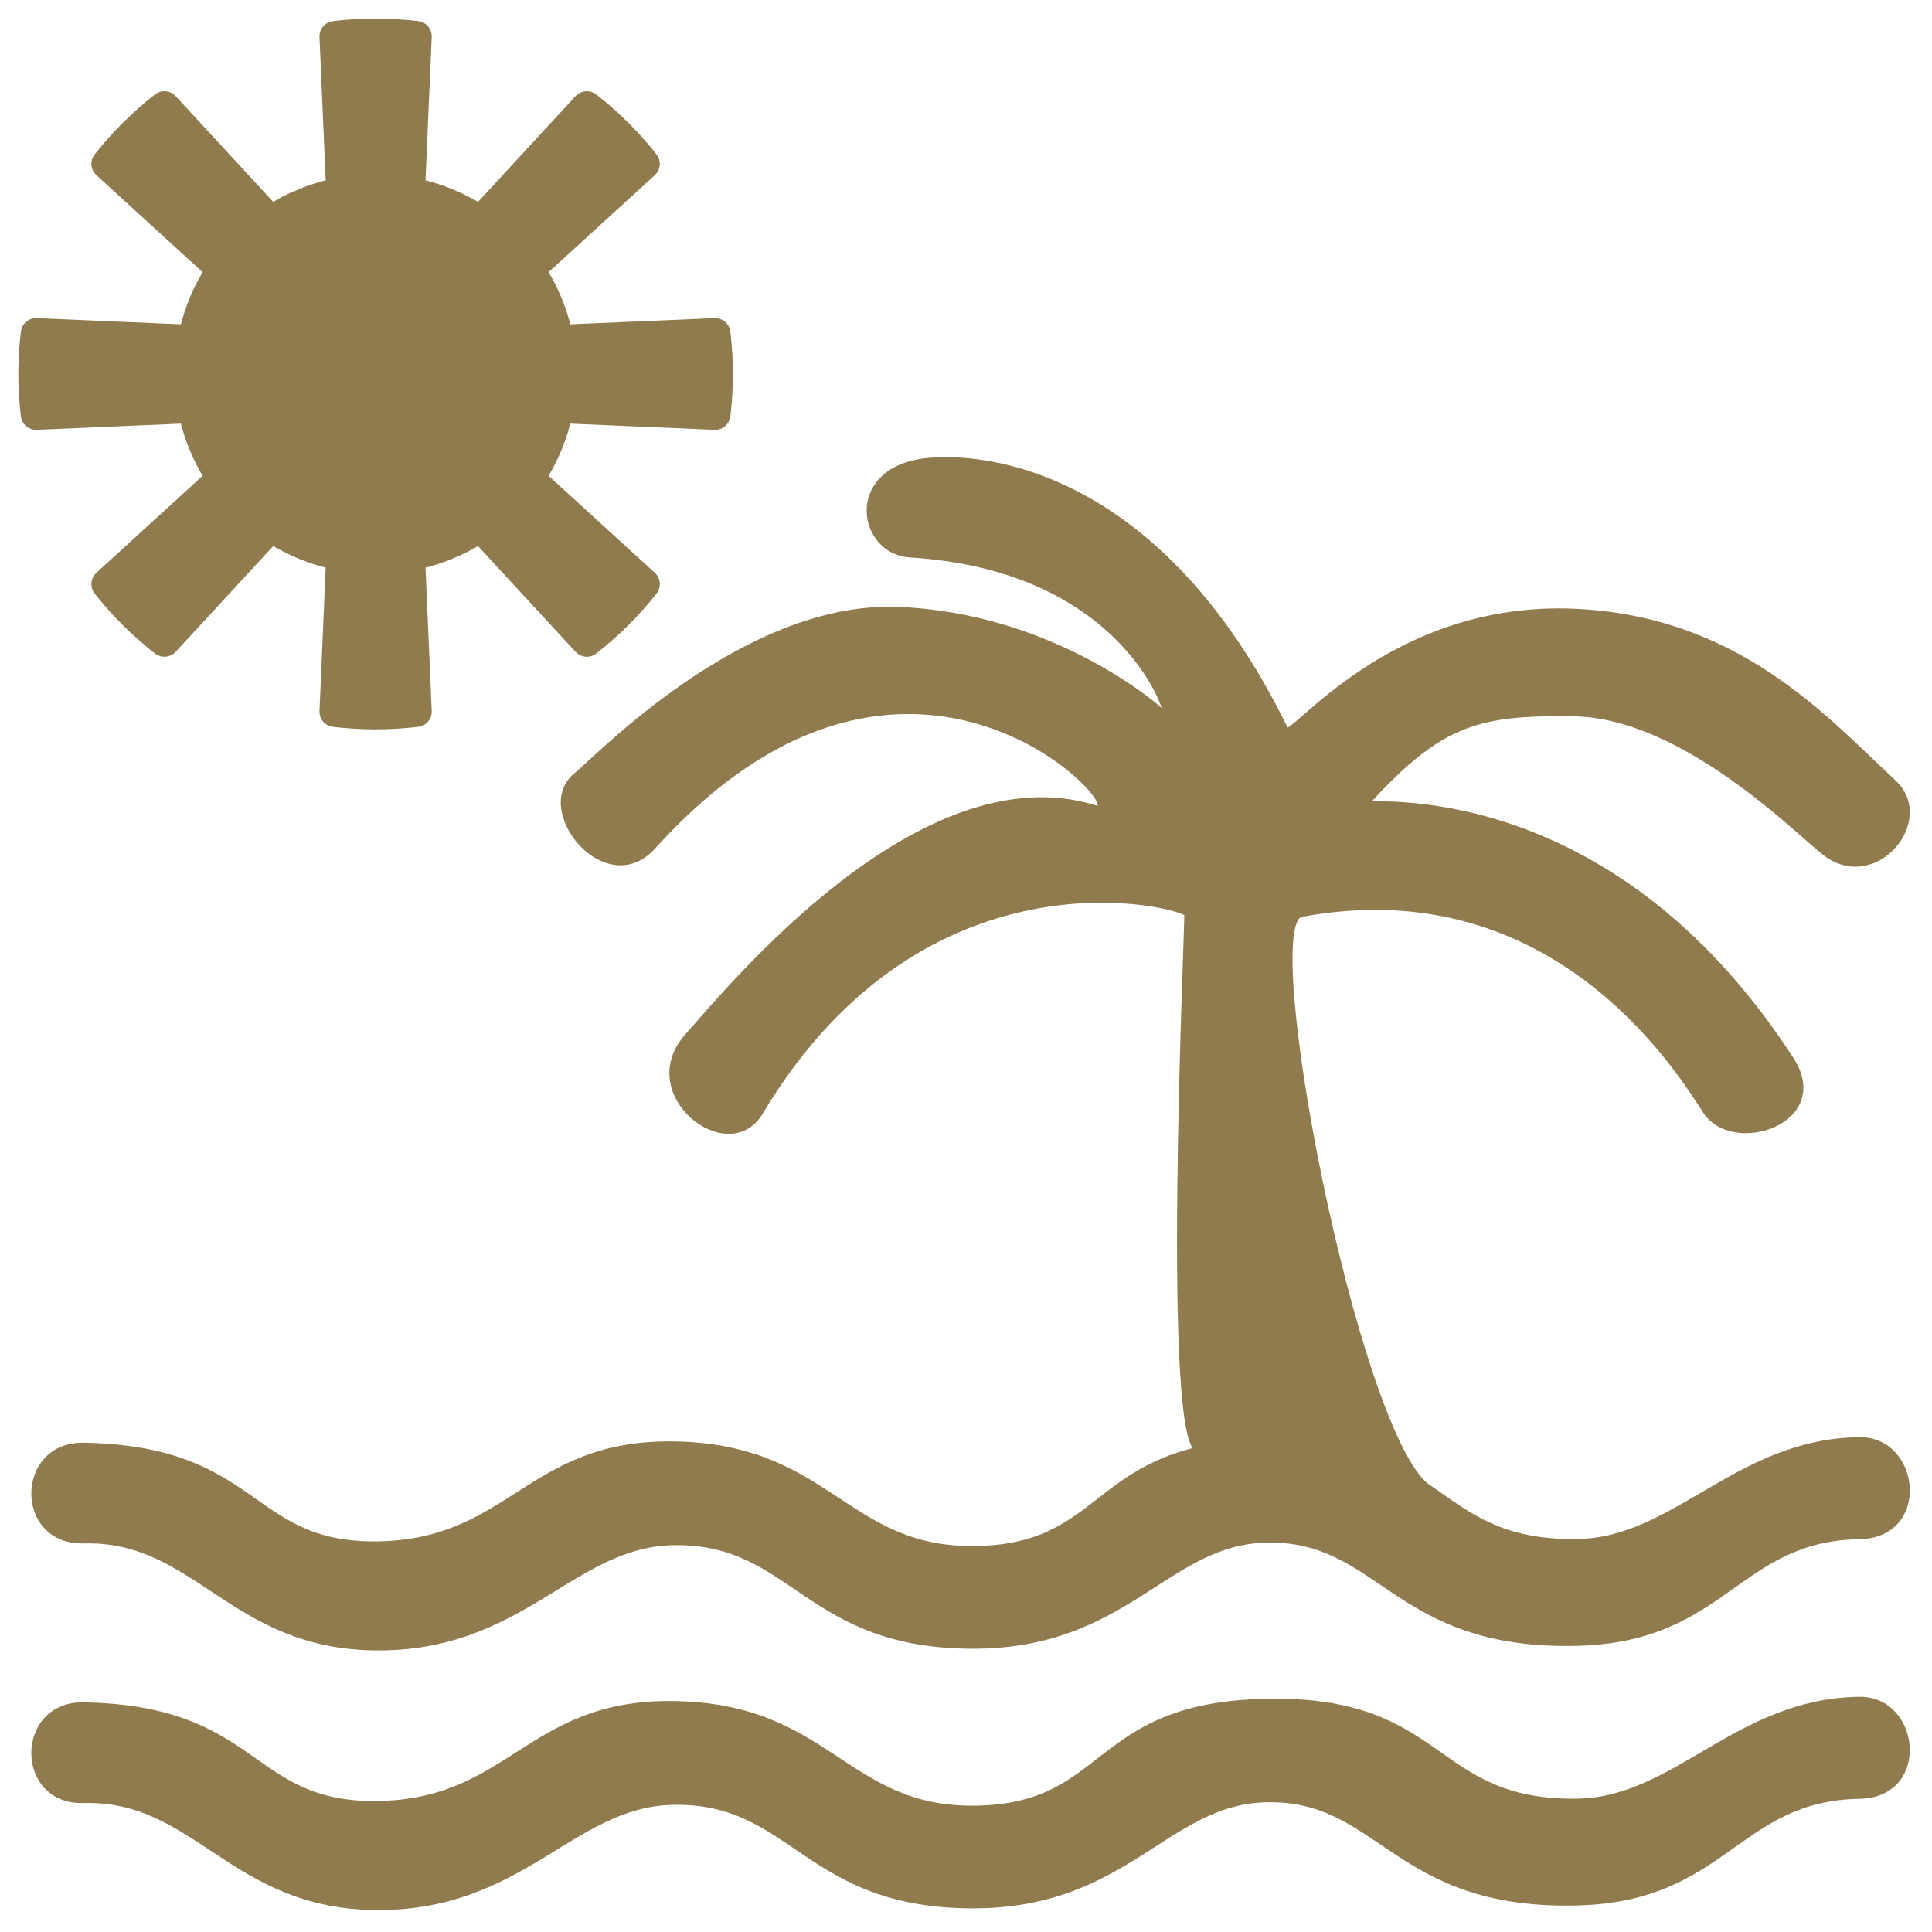
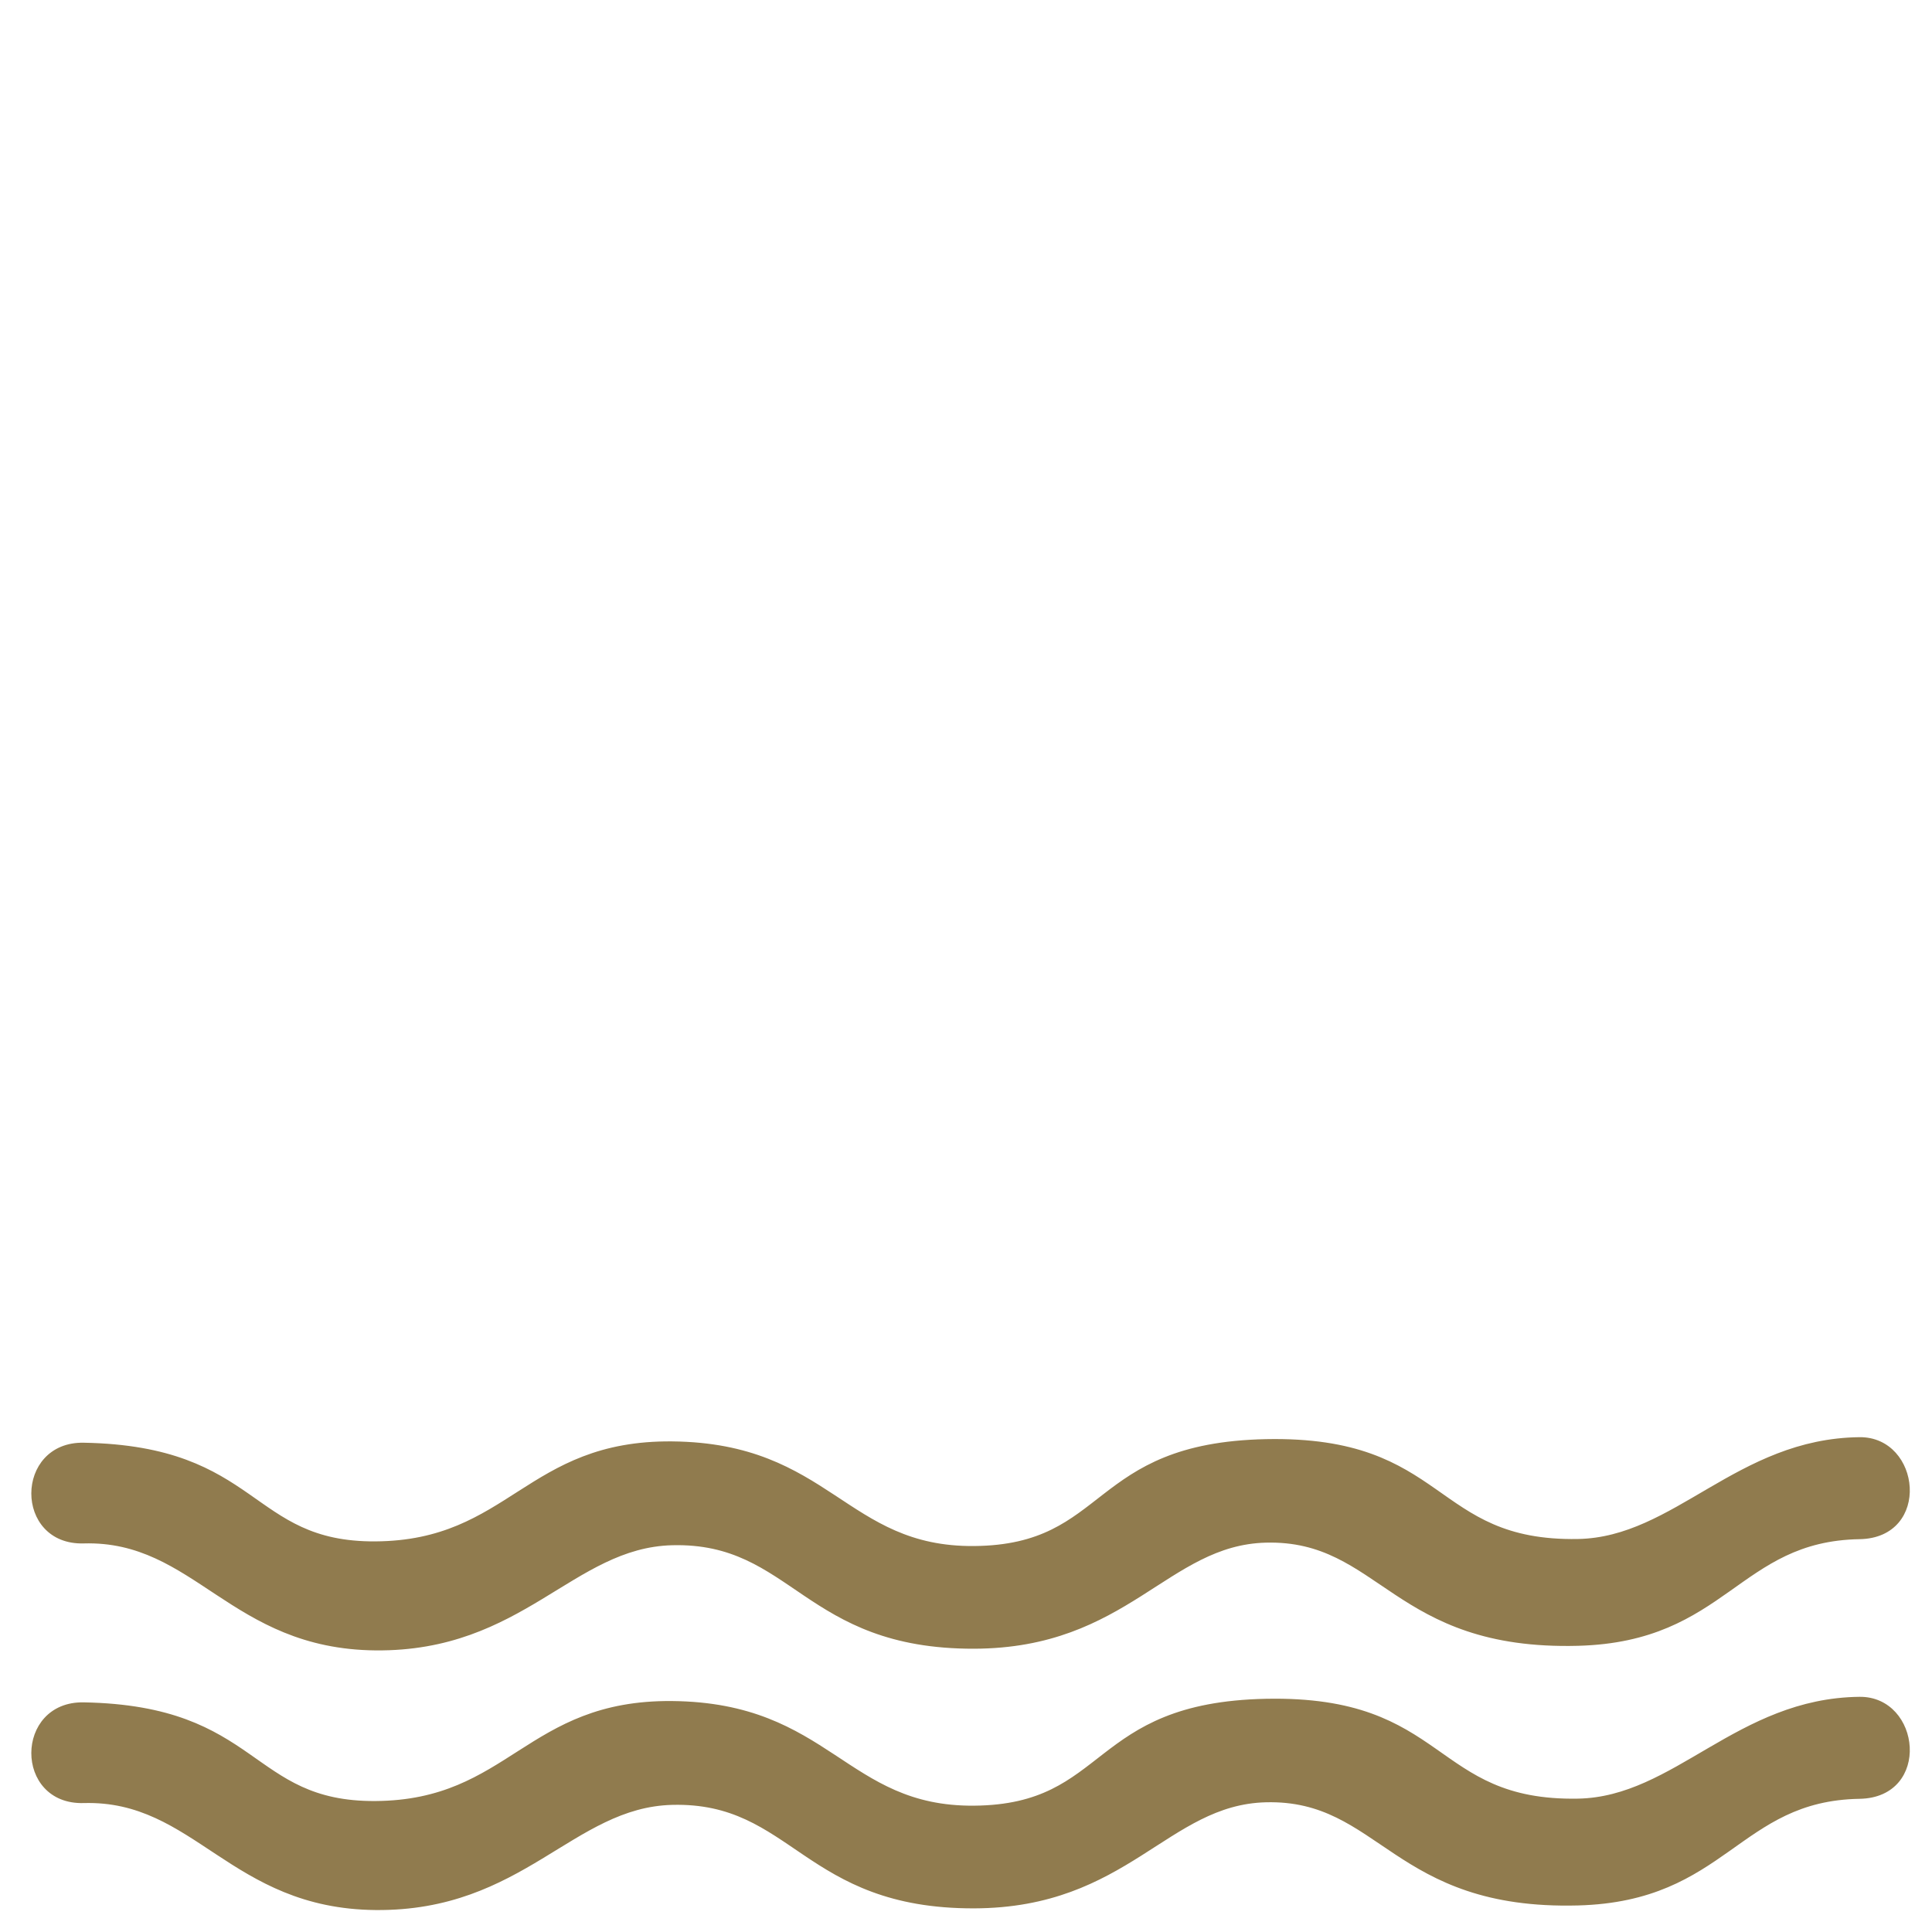
<svg xmlns="http://www.w3.org/2000/svg" width="100%" height="100%" viewBox="0 0 2000 2000" xml:space="preserve" style="fill-rule:evenodd;clip-rule:evenodd;stroke-linecap:round;stroke-linejoin:round;stroke-miterlimit:1.5;">
  <g transform="matrix(5.298,0,0,5.27,-7934.61,-427.804)">
    <g>
      <path d="M1514,416.015C1548.33,416.631 1546.12,435.554 1571,435.398C1597.4,435.231 1600.69,415.482 1629,415.756C1659.64,416.053 1662.69,436.529 1688,436.31C1714.65,436.08 1710.56,416.029 1745,415.315C1780.45,414.581 1777.1,435.45 1806,434.927C1825.02,434.583 1837.23,415.189 1861,414.928C1872.48,414.801 1874.51,433.856 1861,434.083C1837.12,434.482 1834.81,454.257 1806,455.028C1769.99,455.99 1767.57,434.189 1745,434.764C1725.58,435.259 1717.8,455.521 1688,455.6C1654.91,455.688 1652.74,434.67 1629,435.272C1609.39,435.77 1599.69,456.193 1571.05,455.93C1542.88,455.67 1535.92,434.292 1514,434.917C1500.91,435.29 1501.01,415.783 1514,416.015Z" style="fill:rgb(144,123,78);stroke:rgb(144,123,78);stroke-width:0.88px;" />
      <g transform="matrix(1,0,0,1,0,-51.002)">
        <path d="M1514,416.015C1548.33,416.631 1546.12,435.554 1571,435.398C1597.4,435.231 1600.69,415.482 1629,415.756C1659.64,416.053 1662.69,436.529 1688,436.31C1714.65,436.08 1710.56,416.029 1745,415.315C1780.45,414.581 1777.1,435.45 1806,434.927C1825.02,434.583 1837.23,415.189 1861,414.928C1872.48,414.801 1874.51,433.856 1861,434.083C1837.12,434.482 1834.81,454.257 1806,455.028C1769.99,455.99 1767.57,434.189 1745,434.764C1725.58,435.259 1717.8,455.521 1688,455.6C1654.91,455.688 1652.74,434.67 1629,435.272C1609.39,435.77 1599.69,456.193 1571.05,455.93C1542.88,455.67 1535.92,434.292 1514,434.917C1500.91,435.29 1501.01,415.783 1514,416.015Z" style="fill:rgb(144,123,78);stroke:rgb(144,123,78);stroke-width:0.88px;" />
      </g>
      <g transform="matrix(1,0,0,1,-4.468,-62.514)">
-         <path d="M1585.39,150.891C1585.44,149.903 1584.72,149.048 1583.74,148.926C1578.28,148.269 1572.76,148.269 1567.3,148.928C1566.32,149.05 1565.61,149.904 1565.65,150.891C1565.93,157.392 1566.9,179.956 1566.9,179.956C1562.8,180.906 1558.89,182.527 1555.32,184.754C1555.32,184.754 1540.03,168.085 1535.64,163.305C1534.98,162.581 1533.87,162.488 1533.1,163.09C1528.77,166.486 1524.87,170.388 1521.47,174.713C1520.87,175.494 1520.96,176.613 1521.69,177.281C1526.49,181.683 1543.12,196.946 1543.12,196.946C1540.9,200.517 1539.28,204.431 1538.33,208.53C1538.33,208.53 1515.73,207.555 1509.25,207.276C1508.27,207.233 1507.42,207.955 1507.3,208.934C1506.64,214.392 1506.64,219.909 1507.3,225.367C1507.42,226.346 1508.27,227.067 1509.25,227.024C1515.73,226.746 1538.33,225.772 1538.33,225.772C1539.28,229.871 1540.9,233.785 1543.12,237.355C1543.12,237.355 1526.49,252.619 1521.69,257.019C1520.96,257.688 1520.87,258.808 1521.47,259.59C1524.87,263.914 1528.77,267.816 1533.1,271.211C1533.87,271.812 1534.98,271.719 1535.64,270.996C1540.03,266.217 1555.32,249.548 1555.32,249.548C1558.89,251.774 1562.8,253.396 1566.9,254.346C1566.9,254.346 1565.93,276.91 1565.65,283.411C1565.6,284.398 1566.32,285.253 1567.3,285.376C1572.76,286.032 1578.28,286.032 1583.74,285.374C1584.72,285.252 1585.44,284.397 1585.39,283.411C1585.12,276.91 1584.14,254.346 1584.14,254.346C1588.24,253.396 1592.15,251.774 1595.73,249.548C1595.73,249.548 1611.02,266.217 1615.4,270.997C1616.07,271.721 1617.17,271.814 1617.94,271.212C1622.27,267.816 1626.17,263.914 1629.57,259.588C1630.17,258.808 1630.08,257.689 1629.35,257.021C1624.56,252.619 1607.92,237.355 1607.92,237.355C1610.14,233.785 1611.77,229.871 1612.72,225.772C1612.72,225.772 1635.31,226.746 1641.79,227.026C1642.77,227.068 1643.62,226.347 1643.75,225.368C1644.4,219.909 1644.4,214.392 1643.74,208.934C1643.62,207.956 1642.77,207.235 1641.79,207.277C1635.31,207.555 1612.72,208.53 1612.72,208.53C1611.77,204.431 1610.14,200.517 1607.92,196.946C1607.92,196.946 1624.56,181.683 1629.35,177.282C1630.08,176.614 1630.18,175.494 1629.57,174.712C1626.17,170.388 1622.27,166.486 1617.94,163.091C1617.17,162.49 1616.07,162.583 1615.4,163.306C1611.02,168.085 1595.73,184.754 1595.73,184.754C1592.15,182.527 1588.24,180.906 1584.14,179.956C1584.14,179.956 1585.12,157.392 1585.39,150.891Z" style="fill:rgb(144,123,78);stroke:rgb(144,123,78);stroke-width:2.19px;" />
-       </g>
+         </g>
      <g transform="matrix(1,0,0,1,-0.238,1.068)">
-         <path d="M1610.43,232.339C1614.63,228.935 1643.32,198.656 1673.25,199.758C1703.18,200.86 1724.03,218.667 1725.42,220.3C1726.83,221.933 1718.47,191.779 1675.71,189.169C1666.08,188.582 1663.31,173.18 1677.58,170.728C1686.86,169.134 1723.33,170.093 1749.18,223.398C1750.21,225.517 1769.58,198.513 1805.57,200.129C1837.34,201.555 1854.31,220.919 1867.99,233.753C1875.92,241.188 1864.33,255.281 1854.51,247.778C1849.27,243.776 1826.9,220.667 1805.38,220.387C1787.32,220.152 1779.61,221.665 1765.08,237.835C1764.33,238.666 1811.77,232.08 1847.94,288.132C1855.88,300.418 1836.59,306.848 1831.11,298.485C1826.49,291.429 1802.11,250.408 1752.18,259.788C1743.51,261.417 1762.7,361.061 1776.84,372.094C1781.72,375.902 1757.17,360.83 1732.36,365.062C1725.1,366.301 1729.88,261.971 1729.74,259.724C1729.64,258.155 1678.93,244.225 1646.5,298.704C1640.23,309.23 1621.98,294.992 1632.16,283.559C1640.1,274.642 1677.63,228.19 1711.78,238.687C1720.39,241.333 1676.17,190.178 1625.58,246.485C1616.31,256.809 1602.1,239.102 1610.43,232.339Z" style="fill:rgb(144,123,78);stroke:rgb(144,123,78);stroke-width:0.88px;" />
-       </g>
+         </g>
    </g>
  </g>
</svg>